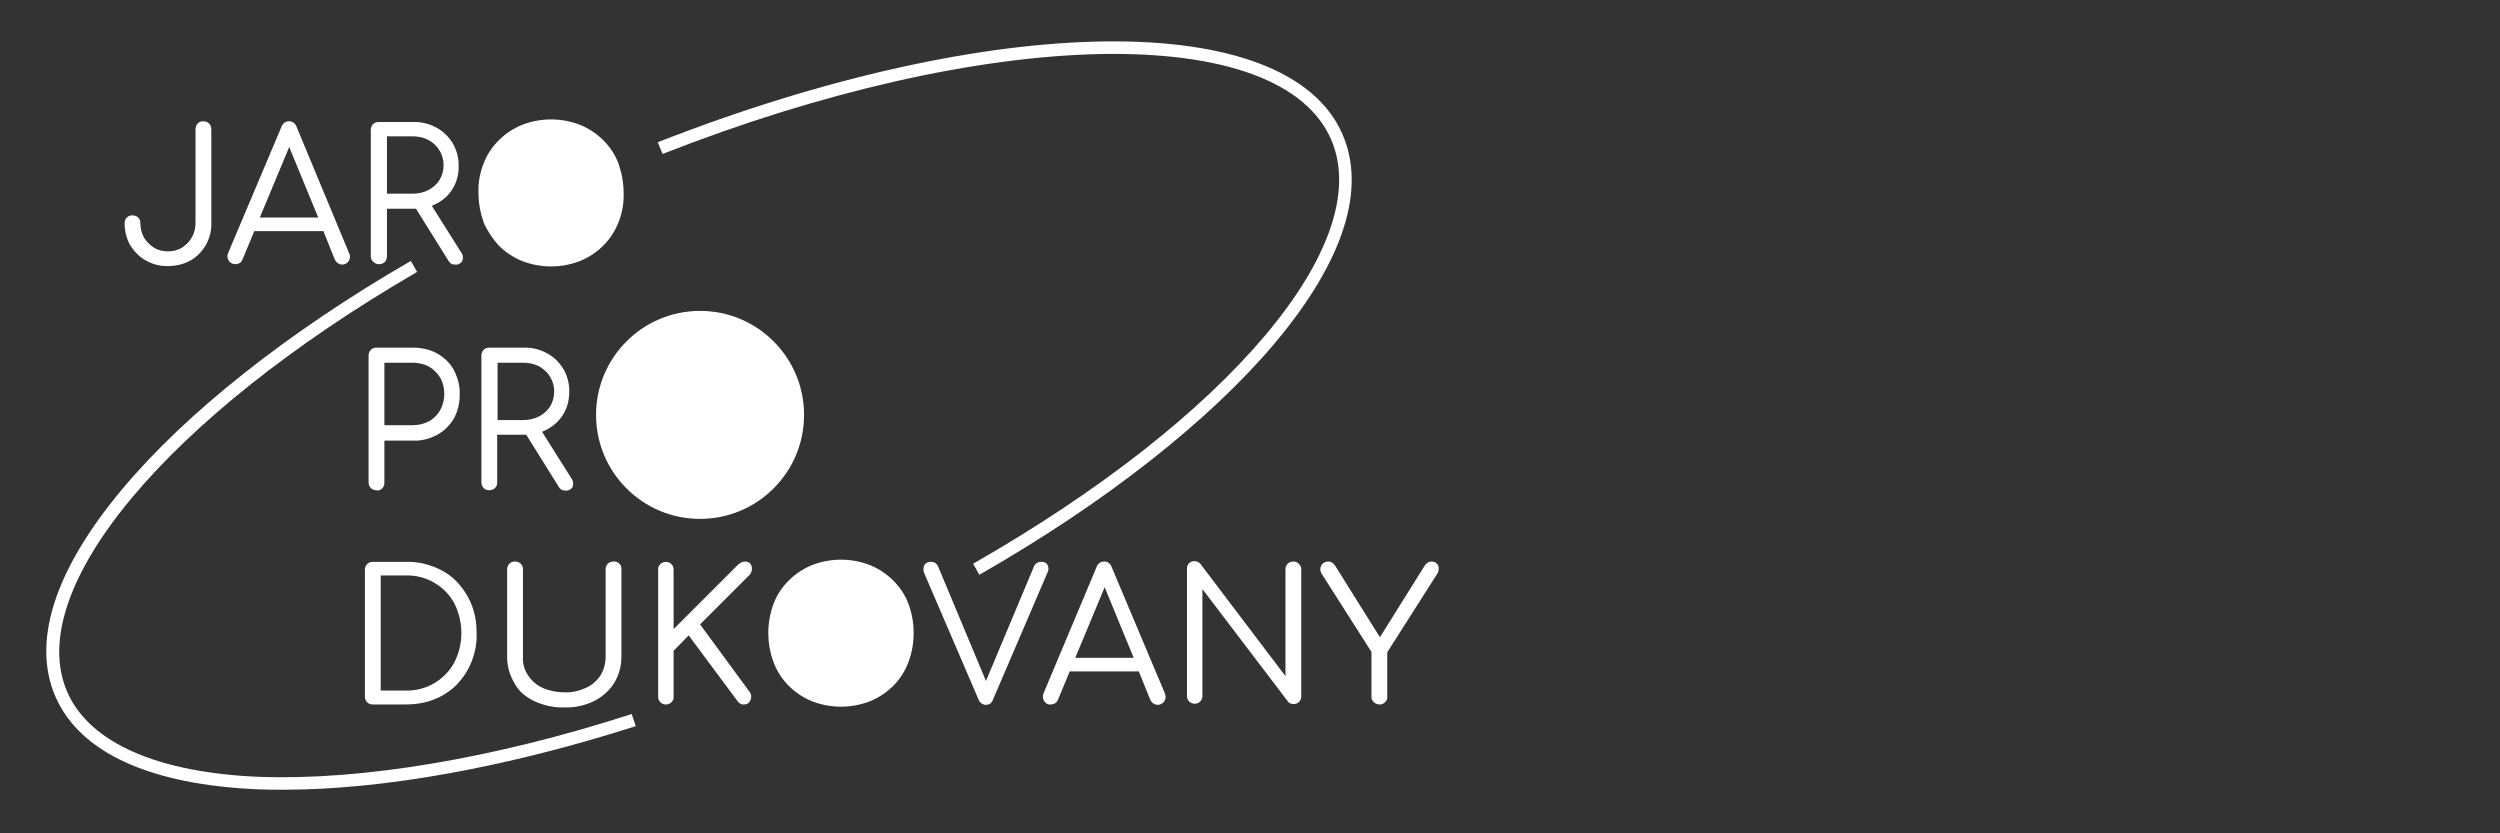
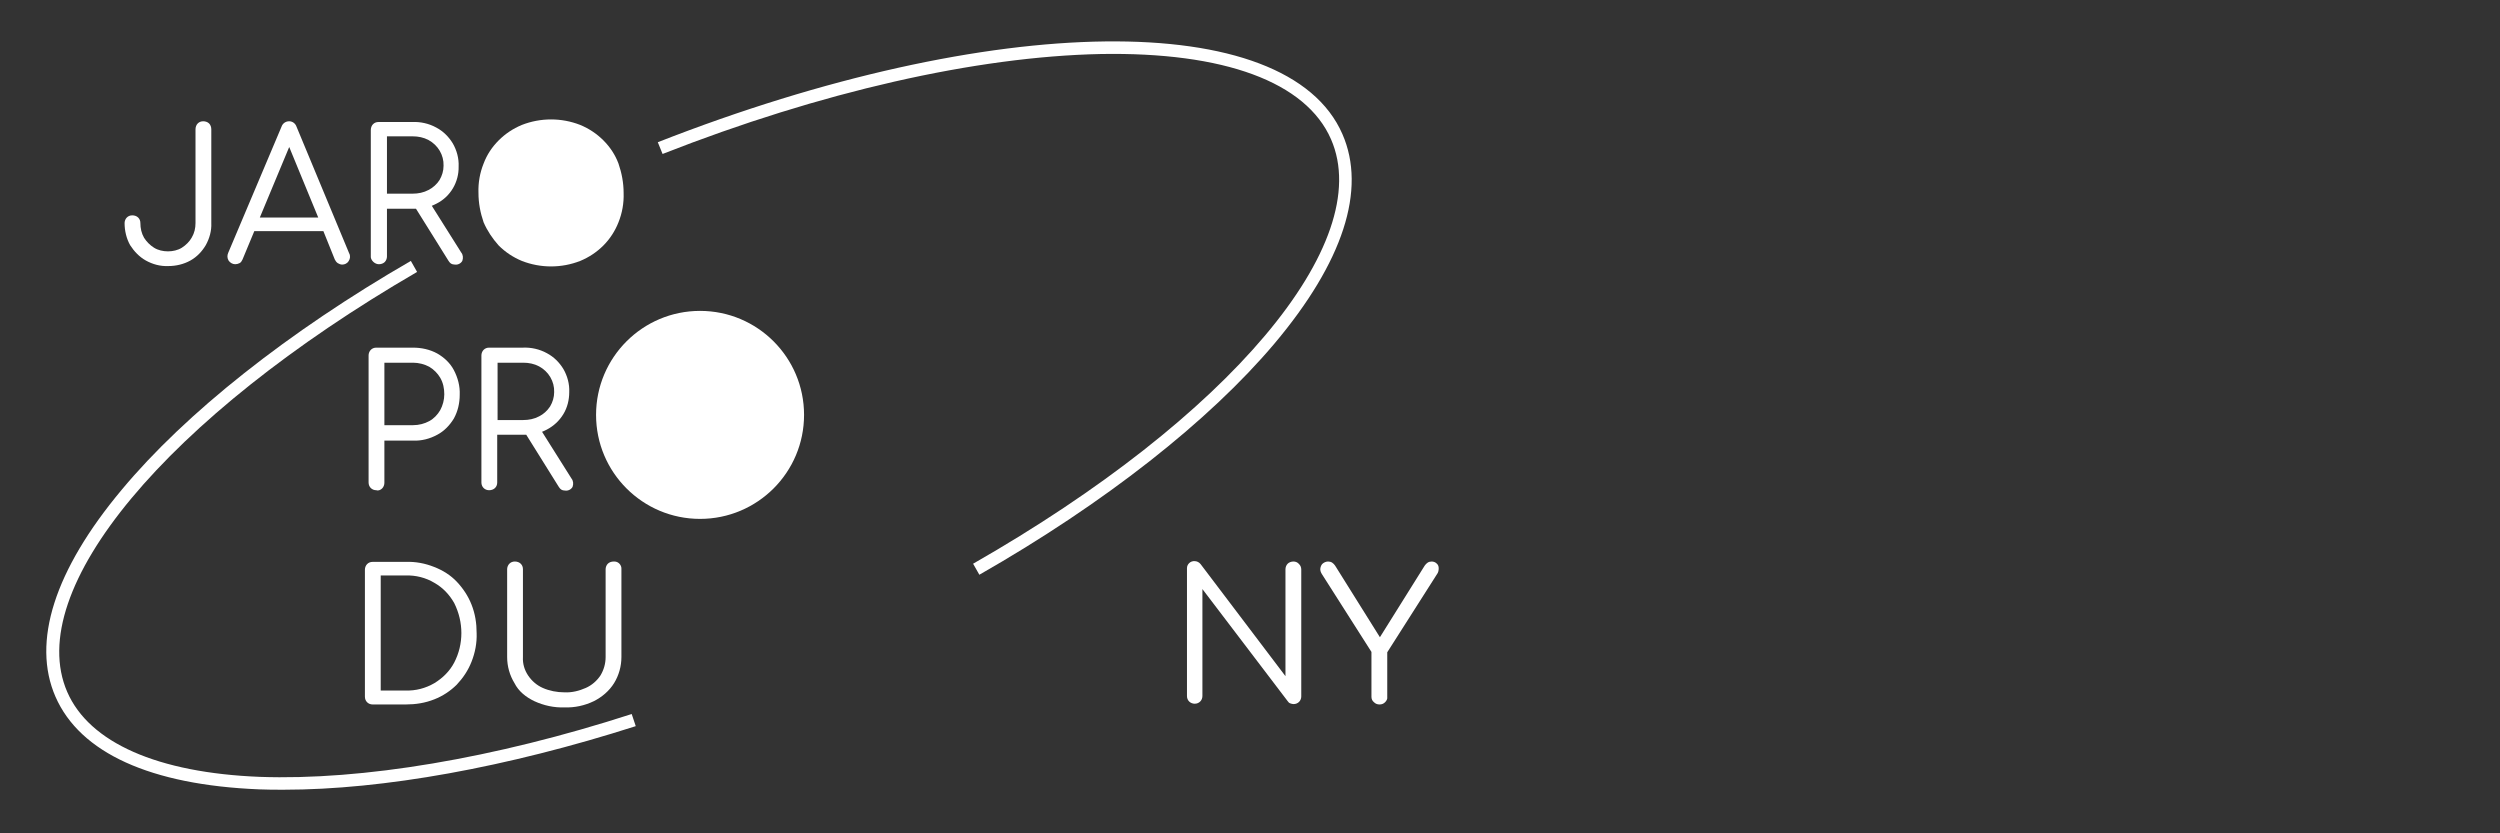
<svg xmlns="http://www.w3.org/2000/svg" version="1.1" id="Vrstva_2" x="0px" y="0px" viewBox="0 0 680.3 226.8" style="enable-background:new 0 0 680.3 226.8;" xml:space="preserve">
  <rect x="0" y="0" width="680.3" height="226.8" fill="#333333" stroke="none" />
  <style type="text/css">
	.st0{fill:#FFFFFF;}
</style>
  <g id="Vrstva_2_2_">
    <g id="Vrstva_1-2_1_">
-       <path class="st0" d="M243.1,158c-1.8-1.8-3.9-3.2-6.3-4.2c-5.1-2-10.8-2-15.9,0c-2.4,1-4.5,2.4-6.3,4.2c-1.8,1.8-3.2,3.9-4.1,6.3    c-1.9,5.1-1.9,10.8,0,15.9c0.9,2.4,2.3,4.6,4.1,6.4c1.8,1.8,3.9,3.2,6.3,4.2c5.1,2,10.8,2,15.9,0c2.4-1,4.5-2.4,6.3-4.2    c1.8-1.8,3.2-4,4.1-6.4c1.9-5.1,1.9-10.8,0-15.9C246.3,161.9,244.9,159.8,243.1,158z" />
      <path class="st0" d="M135.7,66.8c1.8,1.8,3.9,3.2,6.3,4.2c5.1,2,10.8,2,15.9,0c2.4-1,4.5-2.4,6.3-4.2c1.8-1.8,3.2-4,4.1-6.3    c1-2.5,1.5-5.2,1.4-8c0-2.7-0.5-5.4-1.4-8c-0.9-2.4-2.3-4.5-4.1-6.3c-1.8-1.8-3.9-3.2-6.3-4.2c-5.1-2-10.8-2-15.9,0    c-2.4,1-4.5,2.4-6.3,4.2c-1.8,1.8-3.2,3.9-4.1,6.3c-1,2.5-1.5,5.2-1.4,8c0,2.7,0.5,5.4,1.4,8C132.6,62.8,134,64.9,135.7,66.8z" />
      <path class="st0" d="M118.2,154.3c-2.5-1-5.1-1.5-7.8-1.4h-9c-0.6,0-1.1,0.2-1.5,0.6c-0.4,0.4-0.6,1-0.6,1.5v34.6    c0,1.2,0.9,2.1,2.1,2.1c0,0,0,0,0,0h9c2.7,0,5.3-0.4,7.8-1.4c2.3-0.9,4.4-2.3,6.1-4c1.7-1.8,3.1-3.9,4-6.2c1-2.5,1.5-5.2,1.4-7.8    c0-2.7-0.4-5.3-1.4-7.8c-0.9-2.3-2.3-4.4-4-6.2C122.6,156.5,120.5,155.2,118.2,154.3z M123.6,180.3c-1.2,2.3-3.1,4.2-5.4,5.6    c-2.4,1.4-5.1,2.1-7.8,2h-6.8v-31.3h6.8c2.7-0.1,5.5,0.6,7.8,2c2.3,1.3,4.1,3.2,5.4,5.5C126.2,169.3,126.2,175.3,123.6,180.3z" />
      <path class="st0" d="M145.4,190.8c2.6,1.2,5.4,1.8,8.2,1.7c2.8,0.1,5.5-0.5,8-1.7c2.2-1.1,4.2-2.8,5.5-4.9c1.3-2.1,2-4.6,2-7.1    v-23.9c0.1-1.1-0.8-2.1-1.9-2.1c-0.1,0-0.1,0-0.2,0c-0.6,0-1.2,0.2-1.6,0.6c-0.4,0.4-0.6,1-0.6,1.5v23.9c0,1.8-0.5,3.5-1.4,5    c-1,1.5-2.4,2.7-4,3.4c-1.8,0.8-3.8,1.3-5.8,1.2c-2,0-4.1-0.4-5.9-1.2c-1.6-0.7-3-1.9-4-3.4c-1-1.5-1.5-3.2-1.4-5v-23.9    c0-0.6-0.2-1.1-0.6-1.5c-0.4-0.4-1-0.6-1.6-0.6c-0.6,0-1.1,0.2-1.5,0.6c-0.4,0.4-0.6,1-0.6,1.5v23.9c0,2.5,0.7,5,2,7.1    C141.1,188.1,143.1,189.7,145.4,190.8z" />
-       <path class="st0" d="M202.7,152.8c-0.3,0-0.6,0.1-0.9,0.2c-0.3,0.2-0.6,0.4-0.9,0.6l-17.6,17.6V155c0-0.6-0.2-1.1-0.6-1.5    c-0.4-0.4-1-0.6-1.5-0.6c-0.6,0-1.1,0.2-1.5,0.6c-0.4,0.4-0.7,0.9-0.6,1.5v34.6c0,0.6,0.2,1.1,0.6,1.5c0.4,0.4,0.9,0.6,1.5,0.6    c0.6,0,1.1-0.2,1.5-0.6c0.4-0.4,0.7-0.9,0.6-1.5v-12.5l4.1-4.2l13.3,17.9c0.4,0.6,1.1,1,1.8,0.9c0.5,0,1-0.2,1.3-0.5    c0.3-0.4,0.6-0.9,0.6-1.4c0.1-0.5-0.1-1.1-0.4-1.5l-13.5-18.4l13.4-13.4c0.4-0.4,0.7-1,0.7-1.6c0.1-0.5-0.1-1-0.4-1.5    C203.9,153,203.3,152.8,202.7,152.8z" />
-       <path class="st0" d="M285.1,153.8c-0.3-0.6-1-1-1.7-0.9c-0.9-0.1-1.8,0.5-2.1,1.4l-13,31l-13-31.1c-0.3-0.8-1.1-1.4-2-1.3    c-0.7-0.1-1.4,0.3-1.8,0.9c-0.3,0.8-0.3,1.6,0.1,2.4l14.7,34.2c0.3,0.8,1.1,1.4,2,1.4c0.4,0,0.8-0.1,1.1-0.3    c0.4-0.3,0.6-0.6,0.8-1.1l14.8-34.5C285.4,155.2,285.4,154.4,285.1,153.8z" />
-       <path class="st0" d="M302.5,154.3c-0.3-0.9-1.1-1.5-2-1.5c-1,0-1.8,0.6-2.1,1.5l-14.4,34.3c-0.3,0.7-0.3,1.4,0.1,2.1    c0.4,0.7,1.1,1.1,1.8,1c0.9,0,1.7-0.5,2-1.3l3.2-7.7h18.8l3.1,7.7c0.2,0.4,0.4,0.7,0.8,1c0.3,0.2,0.8,0.4,1.2,0.4    c1.2,0,2.1-0.9,2.2-2.1c0-0.3-0.1-0.7-0.2-1L302.5,154.3z M292.6,179l8-19.2l7.9,19.2H292.6z" />
      <path class="st0" d="M352,152.8c-0.6,0-1.2,0.2-1.6,0.6c-0.4,0.4-0.6,1-0.6,1.5v29.1l-23.1-30.5c-0.4-0.5-1-0.8-1.6-0.8    c-1.1-0.1-2.1,0.8-2.1,1.9c0,0.1,0,0.1,0,0.2v34.6c0,0.6,0.2,1.1,0.6,1.5c0.4,0.4,1,0.6,1.5,0.6c1.2,0,2.1-0.9,2.1-2.1    c0,0,0,0,0,0v-29.1l23.2,30.5c0.2,0.3,0.4,0.5,0.7,0.6c0.3,0.1,0.6,0.2,0.9,0.2c1.2,0,2.1-0.9,2.1-2.1c0,0,0,0,0,0V155    c0-0.6-0.2-1.1-0.6-1.5C353.1,153,352.5,152.8,352,152.8z" />
      <path class="st0" d="M391.5,154.6c0-0.5-0.2-1-0.6-1.3c-0.3-0.3-0.8-0.5-1.3-0.5c-0.4,0-0.8,0.1-1.1,0.3c-0.3,0.2-0.6,0.5-0.8,0.8    l-12.2,19.5l-12.2-19.5c-0.2-0.3-0.5-0.6-0.8-0.8c-0.3-0.2-0.7-0.3-1.1-0.3c-0.5,0-1,0.2-1.4,0.5c-0.4,0.3-0.6,0.8-0.7,1.3    c-0.1,0.6,0.1,1.1,0.4,1.6l13.5,21.2v12.2c0,0.6,0.2,1.1,0.7,1.5c0.4,0.4,0.9,0.6,1.5,0.6c0.6,0,1.1-0.2,1.5-0.6    c0.4-0.4,0.7-0.9,0.6-1.5v-12.1l13.5-21.2C391.4,155.8,391.5,155.2,391.5,154.6z" />
      <path class="st0" d="M39.7,70.9c1.8,1,3.9,1.6,6.1,1.5c2.1,0,4.2-0.5,6-1.5c1.8-1,3.2-2.5,4.2-4.2c1-1.8,1.6-3.9,1.5-6V35.2    c0-0.6-0.2-1.2-0.6-1.6c-0.4-0.4-1-0.6-1.6-0.6c-0.6,0-1.1,0.2-1.5,0.6c-0.4,0.4-0.6,1-0.6,1.6v25.5c0,1.4-0.3,2.7-1,3.9    c-0.6,1.1-1.6,2.1-2.7,2.8c-1.1,0.7-2.5,1-3.8,1c-1.3,0-2.7-0.3-3.8-1c-1.1-0.7-2-1.6-2.7-2.7c-0.7-1.2-1-2.6-1-4    c0-0.6-0.2-1.1-0.6-1.5c-0.4-0.4-1-0.6-1.6-0.6c-0.6,0-1.1,0.2-1.5,0.6c-0.4,0.4-0.6,1-0.6,1.5c0,2.1,0.5,4.2,1.5,6    C36.5,68.4,37.9,69.9,39.7,70.9z" />
      <path class="st0" d="M64,71.9c0.4,0,0.8-0.1,1.2-0.3c0.4-0.2,0.6-0.6,0.8-1l3.2-7.7H88l3.1,7.7c0.2,0.4,0.4,0.7,0.8,1    c0.3,0.2,0.8,0.4,1.2,0.4c0.7,0,1.4-0.3,1.8-1c0.4-0.6,0.5-1.4,0.1-2.1L80.7,34.5c-0.3-0.9-1.1-1.5-2-1.5c-1,0-1.8,0.6-2.1,1.5    L62.1,68.8c-0.3,0.7-0.3,1.4,0.1,2.1C62.6,71.5,63.3,71.9,64,71.9z M78.7,40l7.9,19.2H70.7L78.7,40z" />
      <path class="st0" d="M103.1,71.9c0.6,0,1.2-0.2,1.6-0.6c0.4-0.4,0.6-1,0.6-1.5v-13h7h0.9l8.8,14.1c0.2,0.3,0.4,0.6,0.7,0.8    c0.3,0.2,0.7,0.3,1.1,0.3c0.8,0.1,1.6-0.3,2-1c0.3-0.8,0.2-1.7-0.3-2.3l-8-12.7c0.4-0.2,0.8-0.3,1.3-0.6c3.8-1.9,6.1-5.9,6-10.1    c0.1-2.2-0.5-4.4-1.6-6.3c-1.1-1.8-2.6-3.3-4.5-4.3c-2-1.1-4.3-1.6-6.5-1.5h-9.2c-0.6,0-1.1,0.2-1.5,0.6c-0.4,0.4-0.6,1-0.6,1.6    v34.6C101,70.9,102,71.9,103.1,71.9C103.2,71.9,103.2,71.9,103.1,71.9L103.1,71.9z M105.3,37.1h7c1.5,0,3,0.3,4.3,1    c2.6,1.4,4.2,4.1,4.1,7c0,1.4-0.4,2.7-1.1,3.9c-0.7,1.1-1.8,2.1-3,2.7c-1.3,0.7-2.8,1-4.3,1h-7V37.1z" />
      <path class="st0" d="M104,132.9c0.4-0.4,0.6-1,0.6-1.5v-11.5h7.8c2.3,0.1,4.6-0.5,6.6-1.6c1.9-1,3.4-2.6,4.5-4.4    c1.1-2,1.6-4.2,1.6-6.5c0.1-2.3-0.5-4.6-1.6-6.7c-1-1.9-2.6-3.4-4.5-4.5c-2-1.1-4.3-1.6-6.6-1.6h-10c-0.6,0-1.1,0.2-1.5,0.6    c-0.4,0.4-0.6,1-0.6,1.5v34.6c0,1.2,0.9,2.1,2.1,2.1c0,0,0,0,0,0C103,133.6,103.6,133.3,104,132.9z M104.6,98.7h7.8    c1.5,0,3.1,0.4,4.4,1.1c1.2,0.7,2.3,1.8,3,3c0.8,1.4,1.1,2.9,1.1,4.5c0,1.5-0.4,3-1.1,4.3c-0.7,1.2-1.7,2.3-3,3    c-1.3,0.7-2.8,1.1-4.4,1.1h-7.8L104.6,98.7z" />
      <path class="st0" d="M153.3,112.7c1.1-1.8,1.6-3.9,1.6-6c0.1-2.2-0.5-4.4-1.6-6.3c-1.1-1.8-2.6-3.3-4.5-4.3    c-2-1.1-4.3-1.6-6.5-1.5h-9.2c-0.6,0-1.1,0.2-1.5,0.6c-0.4,0.4-0.6,1-0.6,1.5v34.6c0,1.2,0.9,2.1,2.1,2.1c0,0,0,0,0,0    c0.6,0,1.2-0.2,1.6-0.6c0.4-0.4,0.6-0.9,0.6-1.5v-13h7h0.9l8.8,14.1c0.2,0.3,0.4,0.6,0.7,0.8c0.3,0.2,0.7,0.3,1.1,0.3    c0.8,0.1,1.6-0.3,2-1c0.3-0.8,0.2-1.7-0.3-2.3l-8-12.7c0.4-0.2,0.8-0.3,1.3-0.6C150.7,115.9,152.2,114.5,153.3,112.7z     M146.7,113.3c-1.3,0.7-2.8,1-4.3,1h-7V98.7h7c1.5,0,3,0.3,4.3,1c2.6,1.4,4.2,4.1,4.1,7c0,1.4-0.4,2.7-1.1,3.9    C148.9,111.8,147.9,112.7,146.7,113.3z" />
      <path class="st0" d="M299.5,14.7c33.6-0.6,55.9,7.6,62.7,23.2c12.3,28.2-27.7,75.7-97.4,115.5l1.7,3c34-19.4,62.5-41.8,80.3-62.9    c18.7-22.2,25.1-41.9,18.5-57C350.3,2,270.1,3,179,38.7l1.3,3.2C223.3,25,265.6,15.4,299.5,14.7z" />
      <path class="st0" d="M70.7,211.4c-27.8-1.1-46.4-9.3-52.4-23.1c-12.1-27.8,27-74.7,95.2-114.3l-1.7-3    c-33.4,19.3-61.3,41.4-78.7,62.3c-18.3,21.9-24.5,41.4-18,56.3c6.7,15.3,25.9,24,55.4,25.2c2.2,0.1,4.4,0.1,6.7,0.1    c27.1,0,60.8-6.1,95.8-17.3l-1.1-3.3C134.5,206.4,98.5,212.4,70.7,211.4z" />
      <circle class="st0" cx="190.5" cy="112.9" r="28.3" />
    </g>
  </g>
</svg>